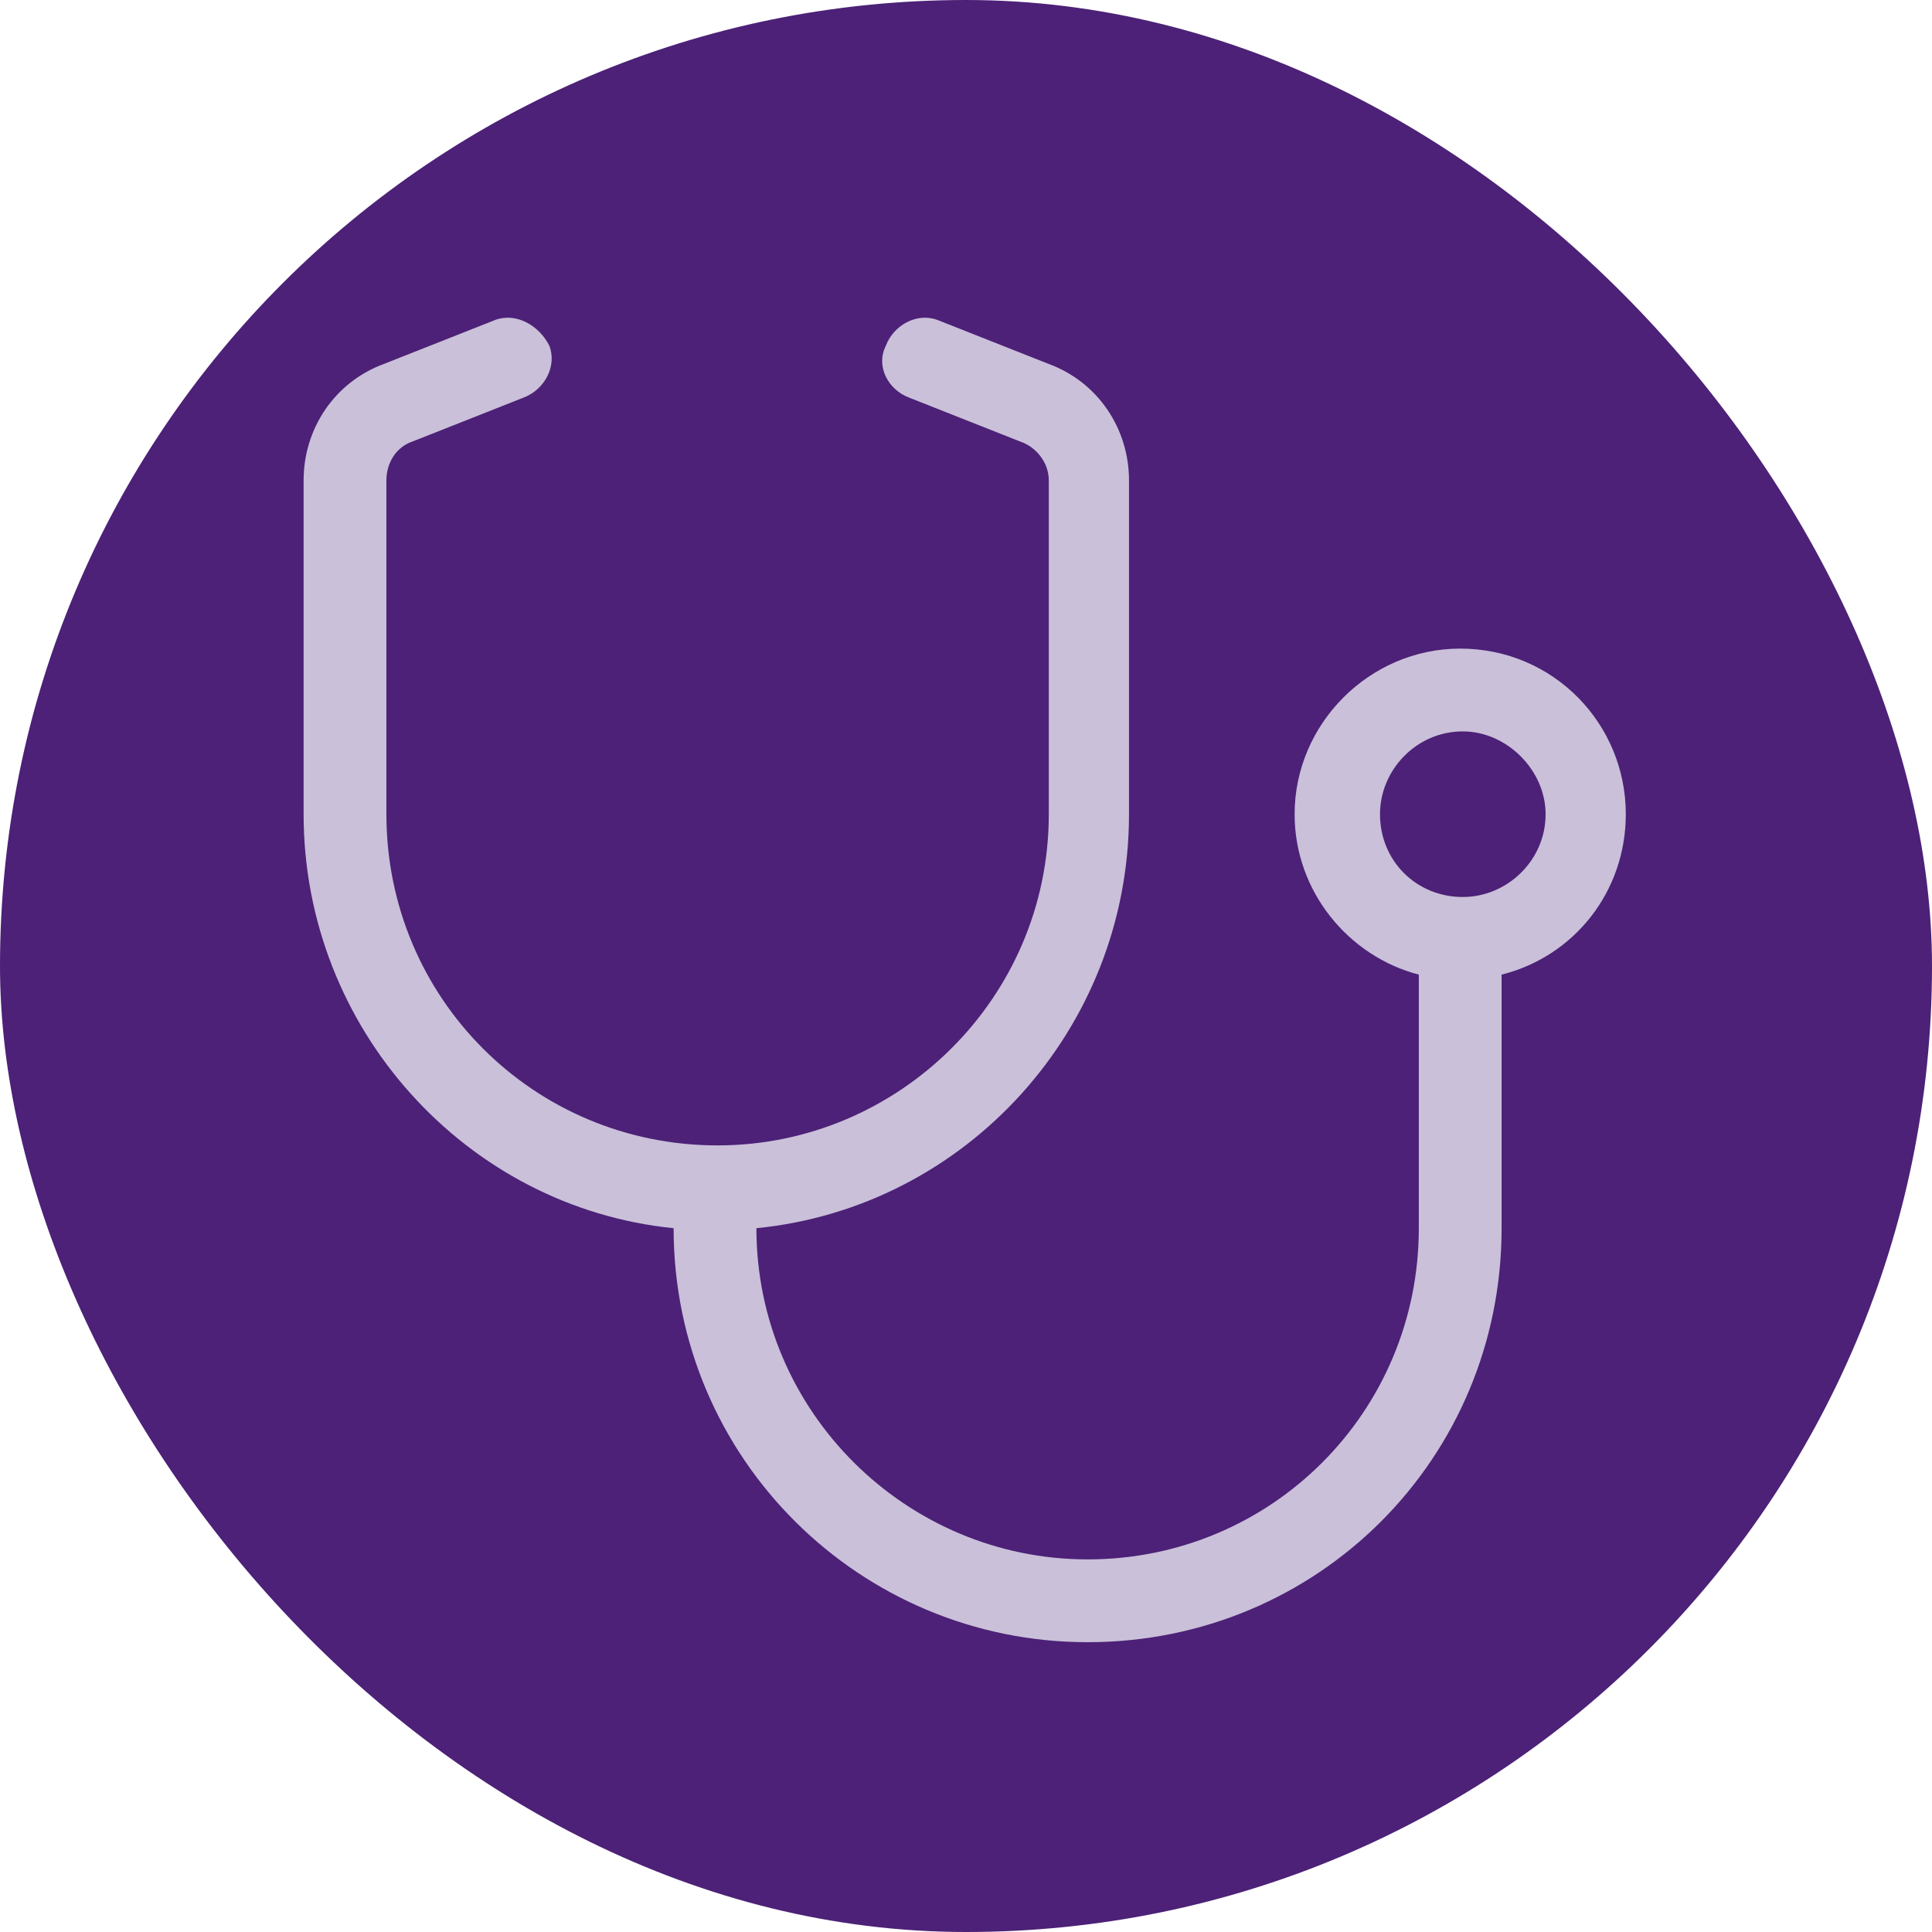
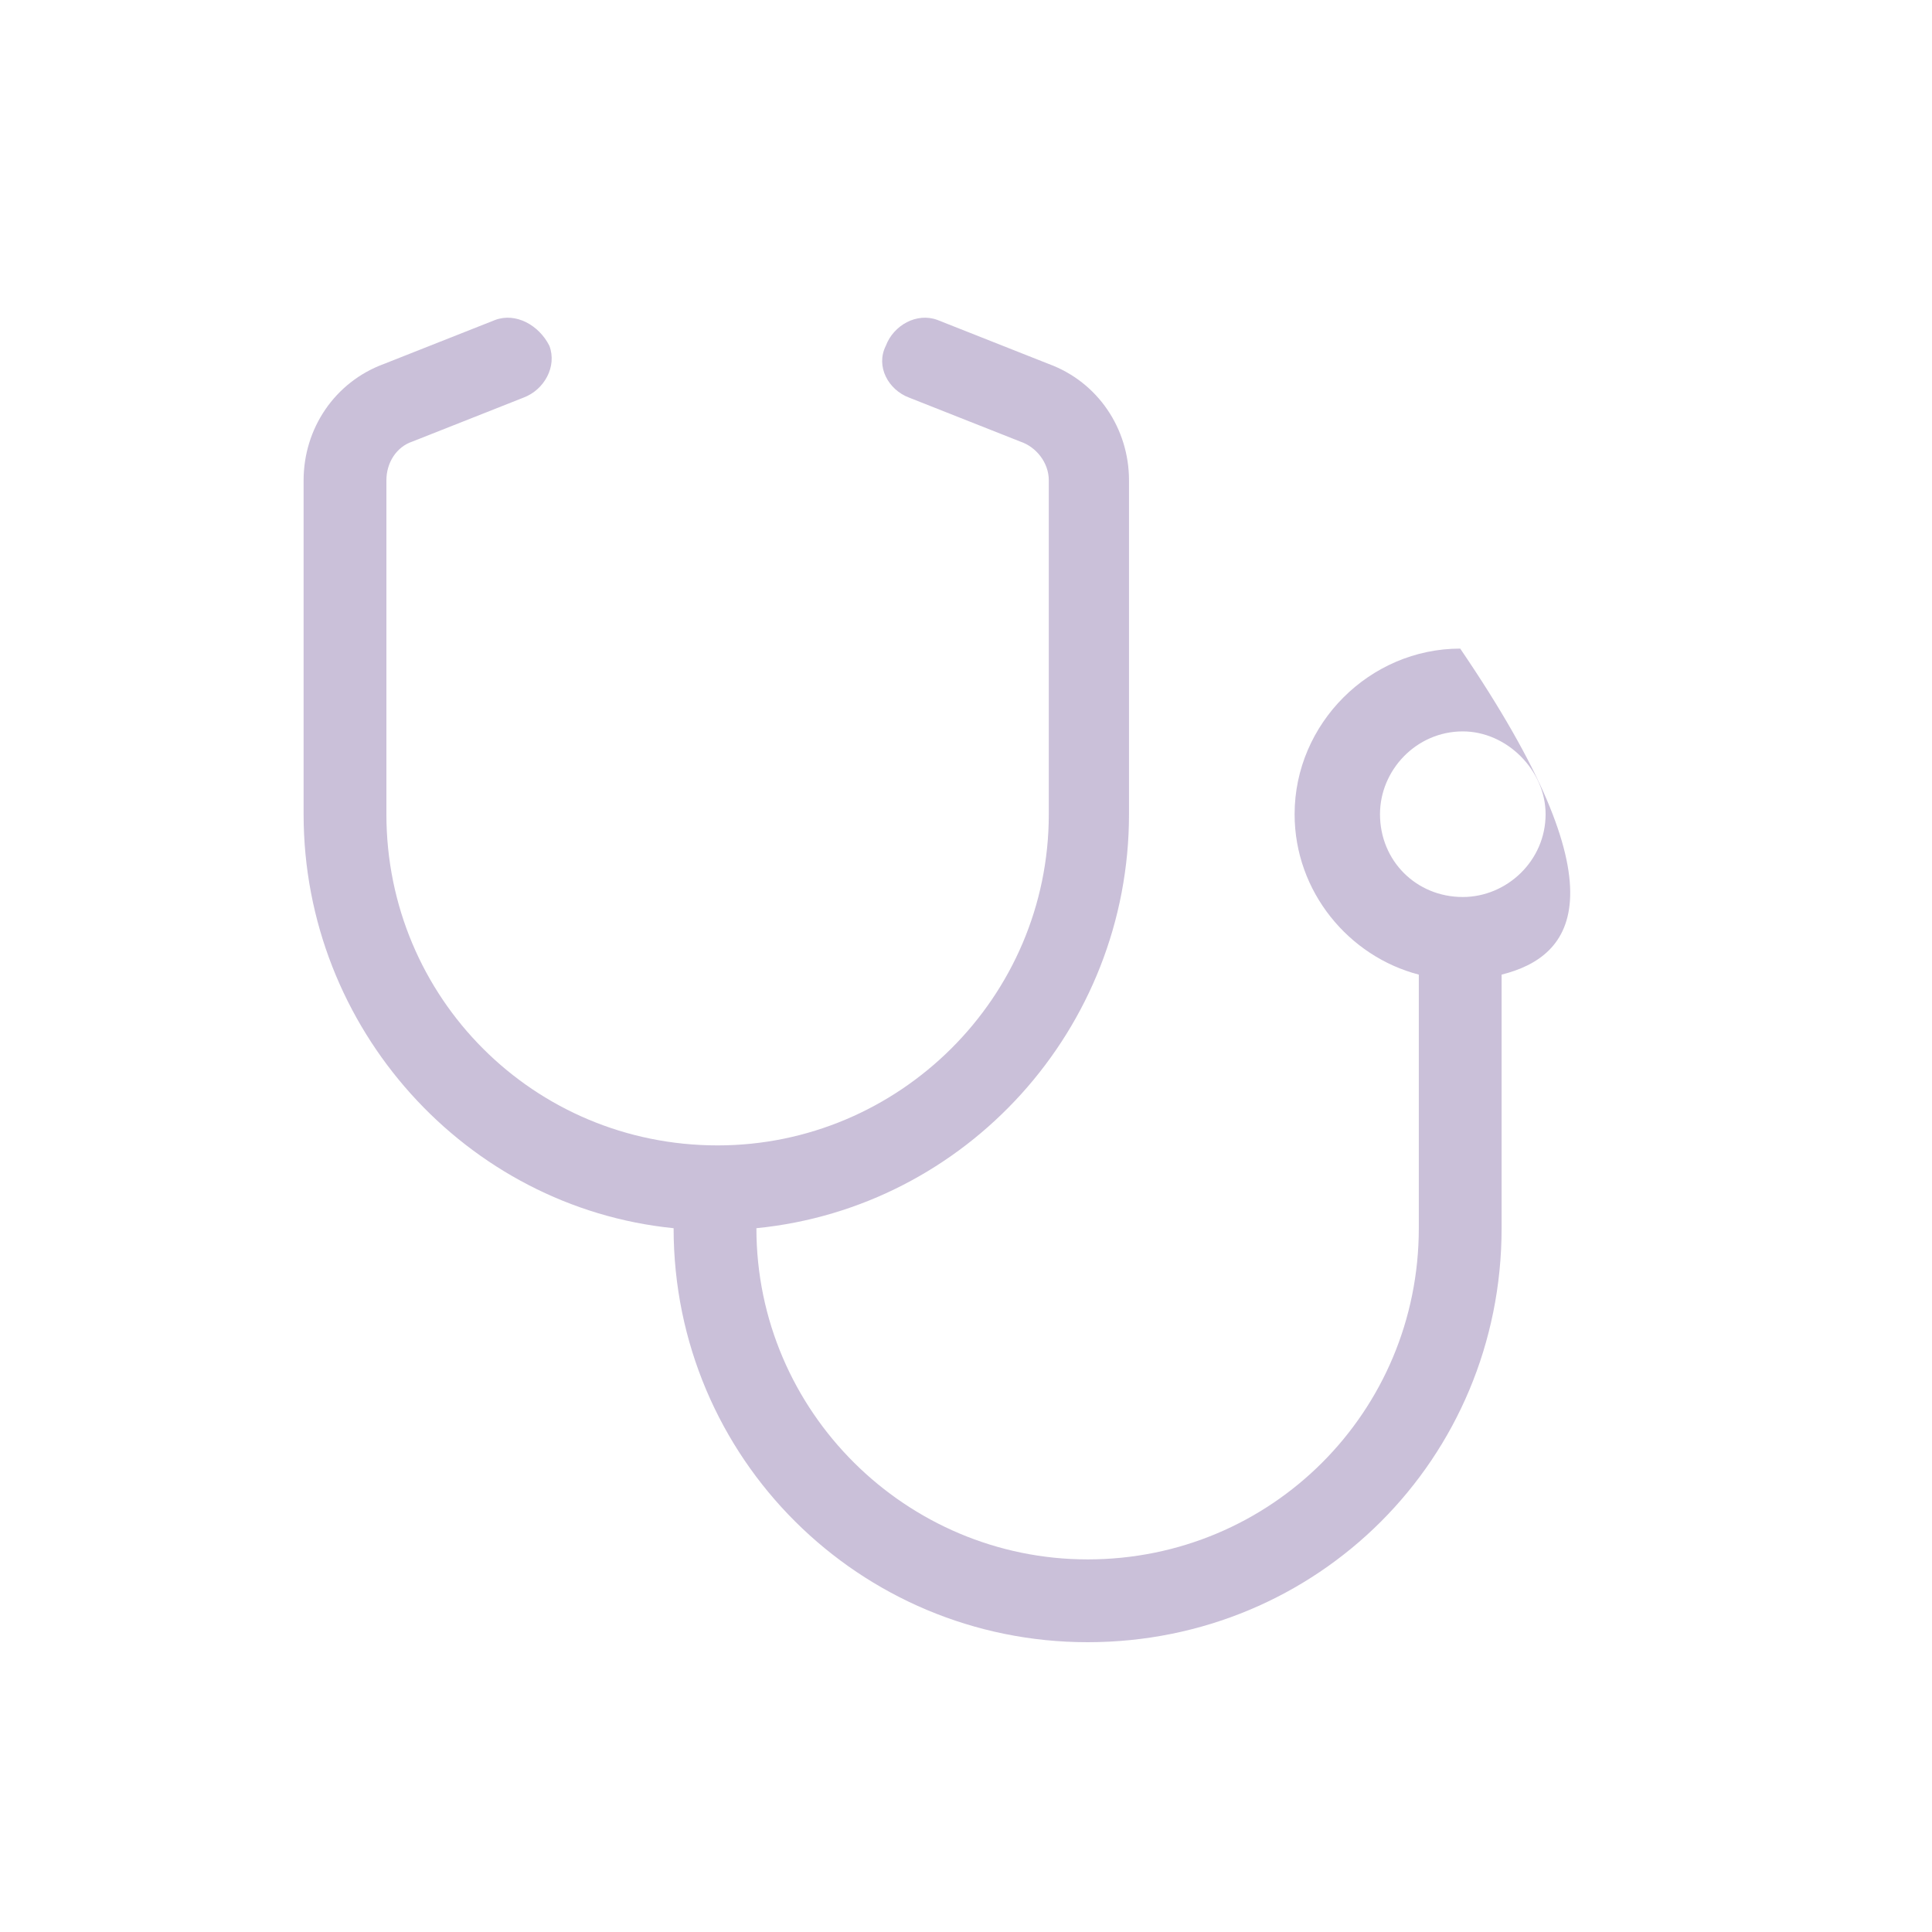
<svg xmlns="http://www.w3.org/2000/svg" width="70" height="70" viewBox="0 0 70 70" fill="none">
-   <rect width="70" height="70" rx="35" fill="#4C2177" />
-   <path d="M19.906 12.531C20.188 13.281 19.719 14.125 18.969 14.406L14.938 16C14.375 16.188 14 16.75 14 17.406V29.5C14 36.156 19.344 41.5 26 41.5C32.562 41.5 38 36.156 38 29.5V17.406C38 16.75 37.531 16.188 36.969 16L32.938 14.406C32.188 14.125 31.719 13.281 32.094 12.531C32.375 11.781 33.219 11.312 33.969 11.594L38 13.188C39.781 13.844 40.906 15.531 40.906 17.406V29.5C40.906 37.281 35 43.75 27.406 44.5C27.406 51.156 32.844 56.5 39.406 56.5C46.062 56.5 51.406 51.156 51.406 44.5V35.312C48.875 34.656 46.906 32.312 46.906 29.5C46.906 26.219 49.625 23.5 52.906 23.5C56.281 23.5 58.906 26.219 58.906 29.5C58.906 32.312 57.031 34.656 54.406 35.312V44.5C54.406 52.844 47.75 59.5 39.406 59.5C31.156 59.5 24.406 52.844 24.406 44.5C16.906 43.75 11 37.281 11 29.5V17.406C11 15.531 12.125 13.844 13.906 13.188L17.938 11.594C18.688 11.312 19.531 11.781 19.906 12.531ZM53 32.5C54.594 32.5 56 31.188 56 29.5C56 27.906 54.594 26.5 53 26.5C51.312 26.5 50 27.906 50 29.5C50 31.188 51.312 32.5 53 32.5Z" fill="#CAC0D9" />
+   <path d="M19.906 12.531C20.188 13.281 19.719 14.125 18.969 14.406L14.938 16C14.375 16.188 14 16.75 14 17.406V29.5C14 36.156 19.344 41.5 26 41.5C32.562 41.5 38 36.156 38 29.5V17.406C38 16.75 37.531 16.188 36.969 16L32.938 14.406C32.188 14.125 31.719 13.281 32.094 12.531C32.375 11.781 33.219 11.312 33.969 11.594L38 13.188C39.781 13.844 40.906 15.531 40.906 17.406V29.5C40.906 37.281 35 43.75 27.406 44.5C27.406 51.156 32.844 56.5 39.406 56.5C46.062 56.5 51.406 51.156 51.406 44.5V35.312C48.875 34.656 46.906 32.312 46.906 29.5C46.906 26.219 49.625 23.5 52.906 23.5C58.906 32.312 57.031 34.656 54.406 35.312V44.5C54.406 52.844 47.75 59.5 39.406 59.5C31.156 59.5 24.406 52.844 24.406 44.5C16.906 43.75 11 37.281 11 29.5V17.406C11 15.531 12.125 13.844 13.906 13.188L17.938 11.594C18.688 11.312 19.531 11.781 19.906 12.531ZM53 32.5C54.594 32.5 56 31.188 56 29.5C56 27.906 54.594 26.5 53 26.5C51.312 26.5 50 27.906 50 29.5C50 31.188 51.312 32.5 53 32.5Z" fill="#CAC0D9" />
</svg>